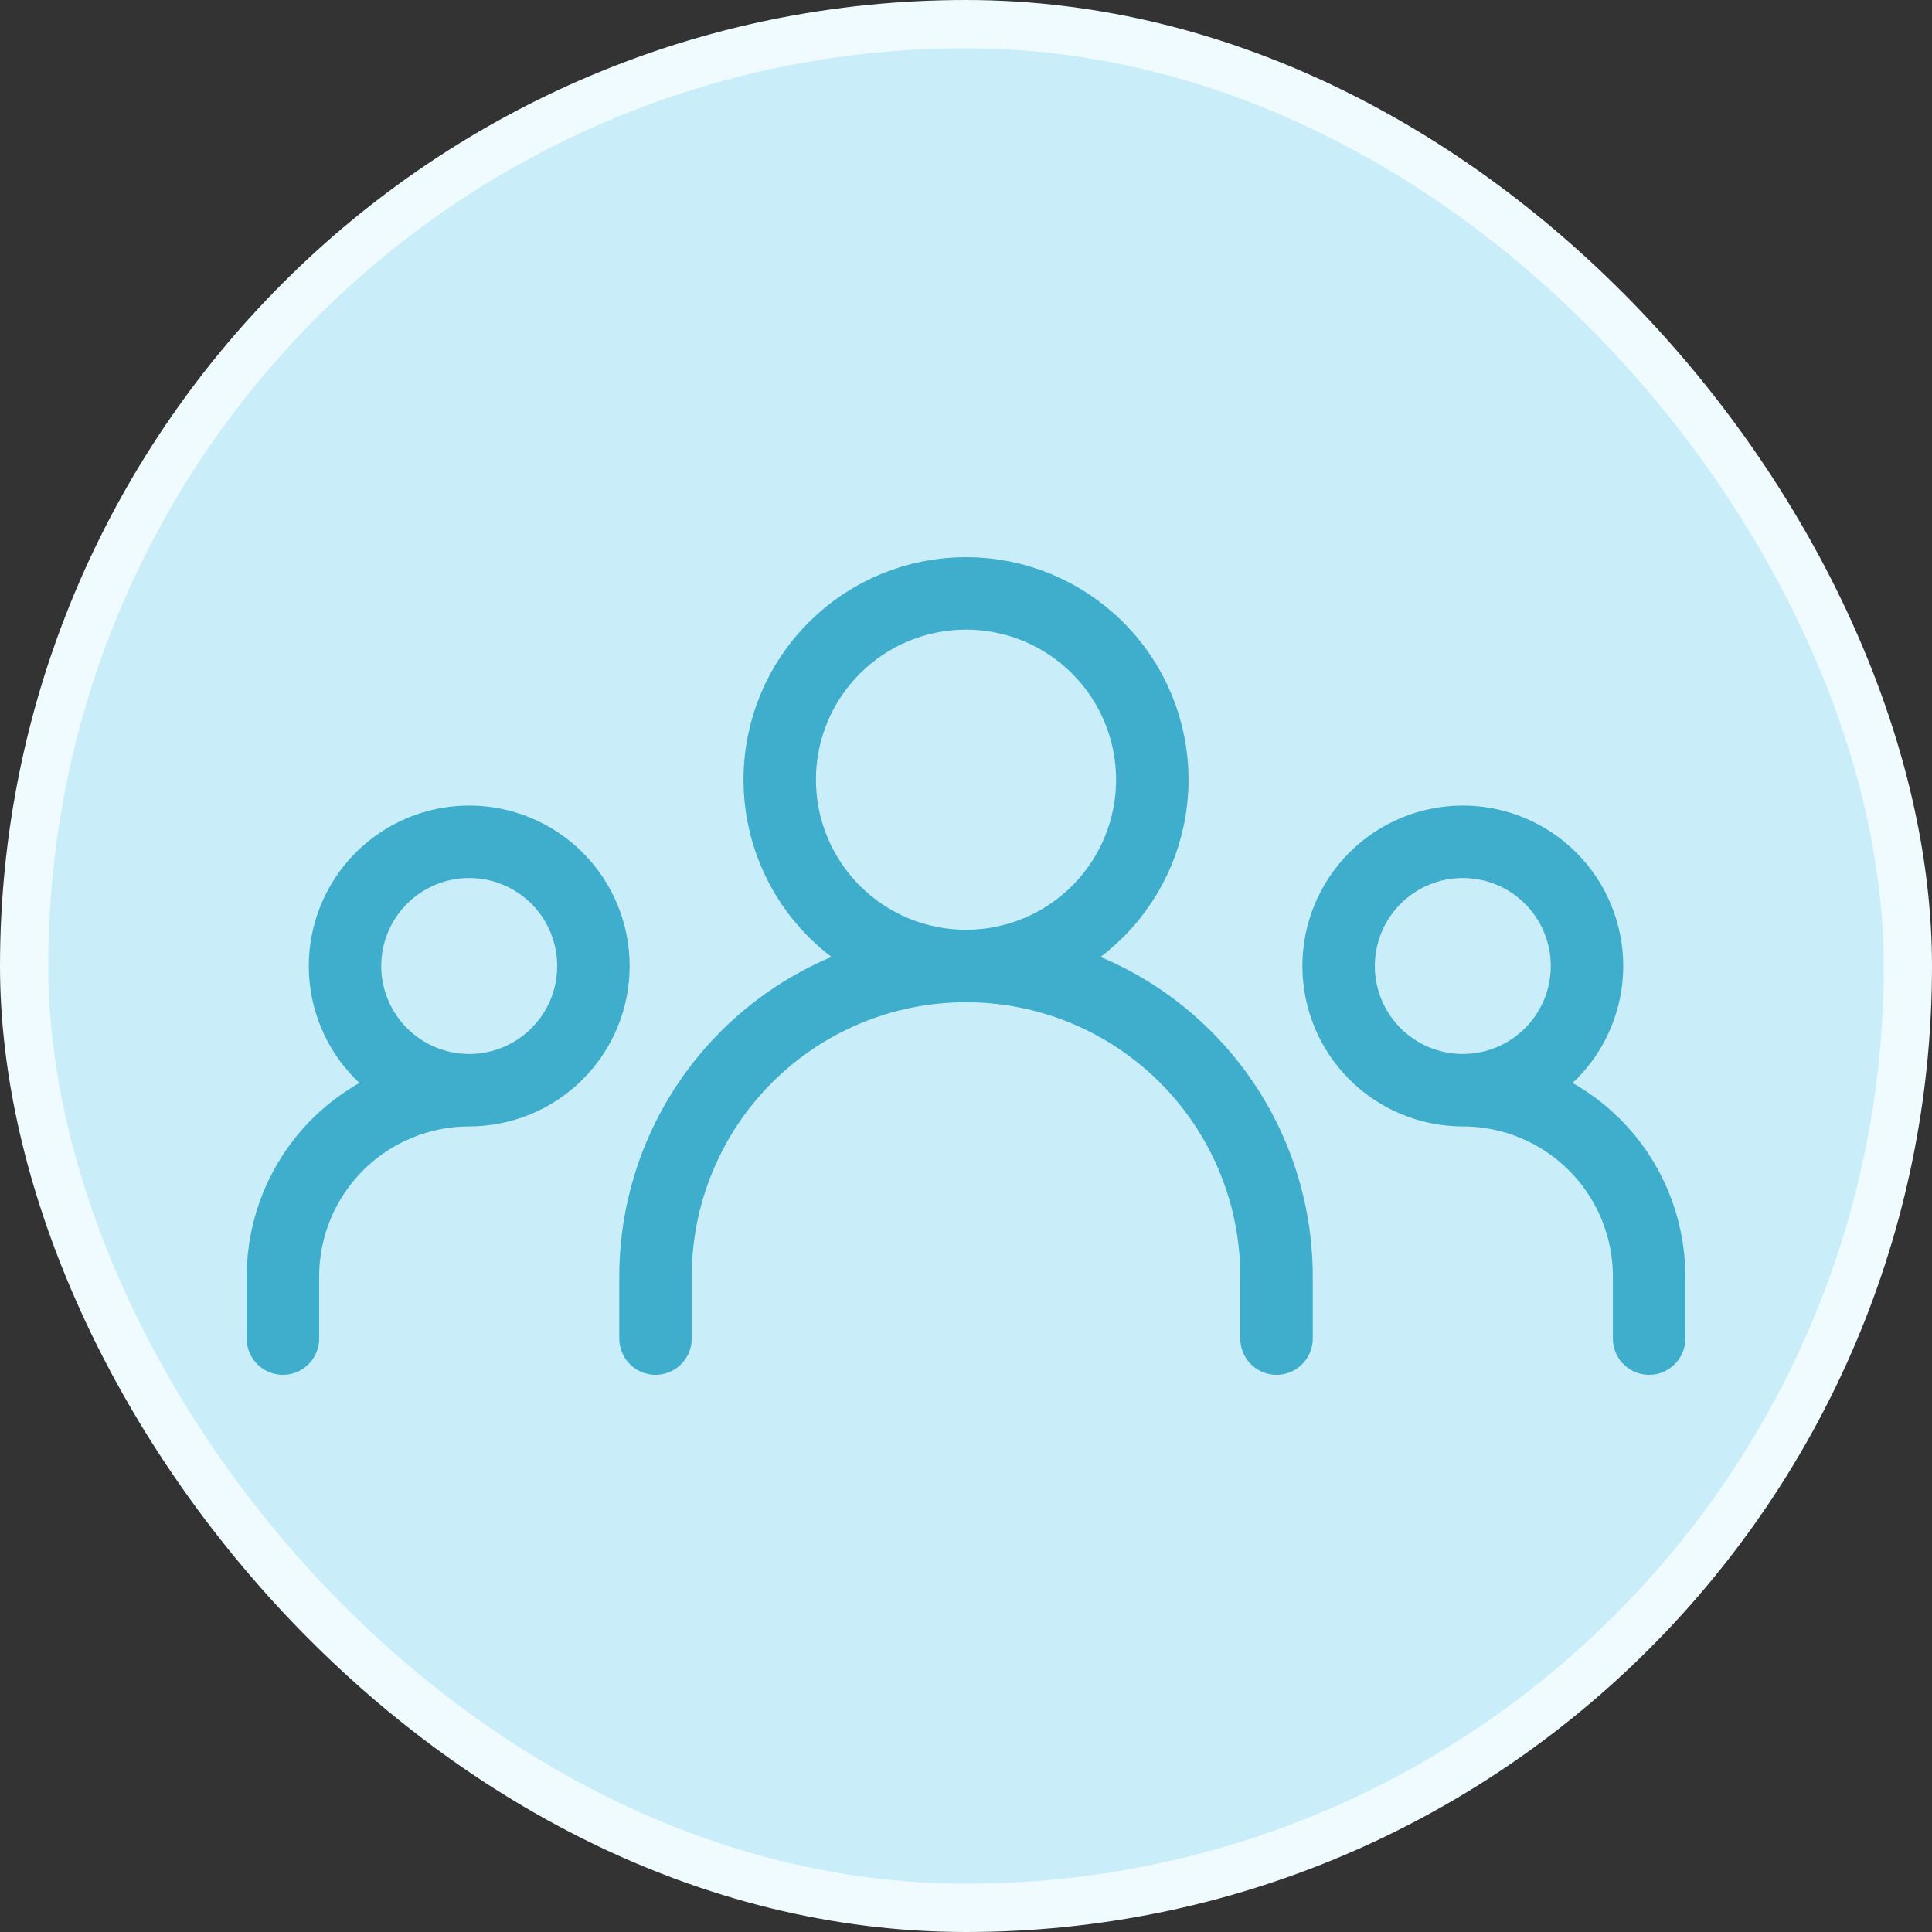
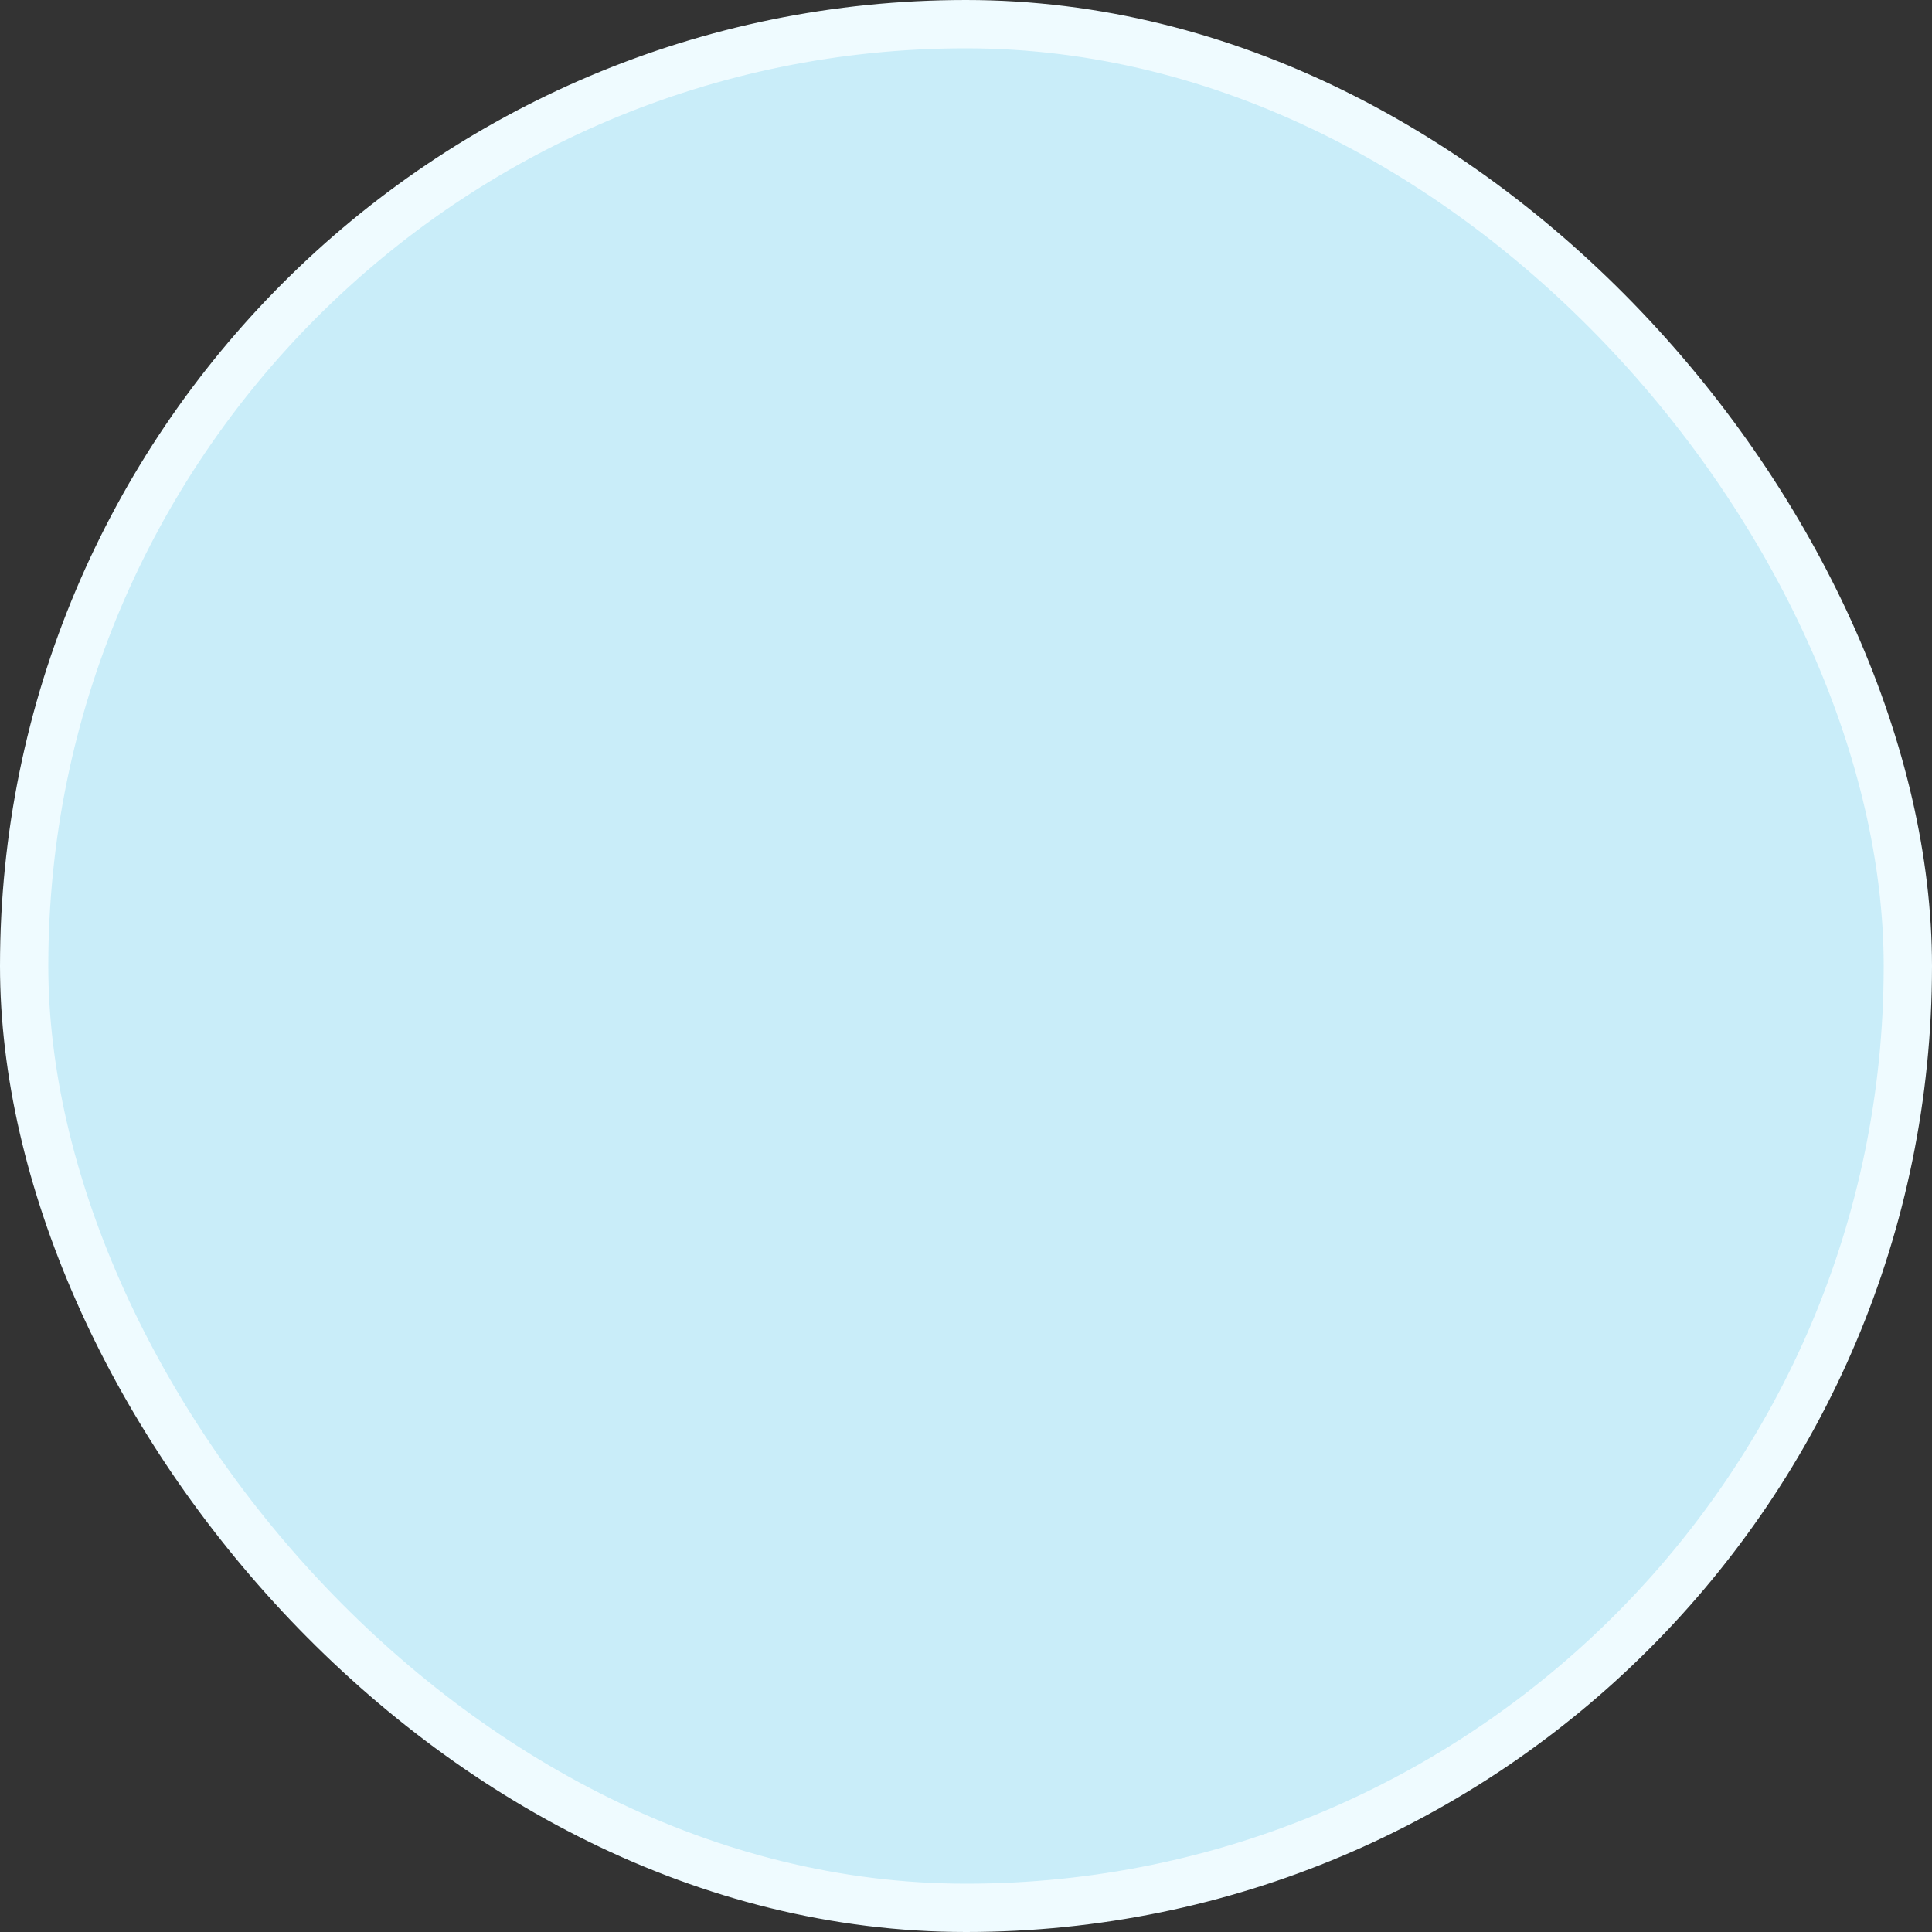
<svg xmlns="http://www.w3.org/2000/svg" width="80" height="80" viewBox="0 0 80 80" fill="none">
  <rect x="0" y="0" width="80" height="80" fill="#333333" stroke="none" />
  <rect x="1" y="1" width="78" height="78" rx="39" fill="#C9EDF9" />
  <rect x="1" y="1" width="78" height="78" rx="39" stroke="#EFFBFF" stroke-width="2" />
-   <path d="M27.143 55.428V52.857C27.143 49.447 28.498 46.177 30.909 43.766C33.32 41.354 36.591 40 40.001 40M40.001 40C43.41 40 46.681 41.354 49.092 43.766C51.503 46.177 52.858 49.447 52.858 52.857V55.428M40.001 40C42.047 40 44.009 39.187 45.455 37.74C46.902 36.294 47.715 34.331 47.715 32.286C47.715 30.24 46.902 28.277 45.455 26.831C44.009 25.384 42.047 24.571 40.001 24.571C37.955 24.571 35.992 25.384 34.546 26.831C33.099 28.277 32.286 30.24 32.286 32.286C32.286 34.331 33.099 36.294 34.546 37.74C35.992 39.187 37.955 40 40.001 40ZM11.715 55.428V52.857C11.715 50.811 12.528 48.849 13.974 47.402C15.421 45.956 17.383 45.143 19.429 45.143M19.429 45.143C20.793 45.143 22.101 44.601 23.066 43.636C24.03 42.672 24.572 41.364 24.572 40C24.572 38.636 24.03 37.328 23.066 36.363C22.101 35.399 20.793 34.857 19.429 34.857C18.065 34.857 16.757 35.399 15.793 36.363C14.828 37.328 14.286 38.636 14.286 40C14.286 41.364 14.828 42.672 15.793 43.636C16.757 44.601 18.065 45.143 19.429 45.143ZM68.286 55.428V52.857C68.286 50.811 67.474 48.849 66.027 47.402C64.58 45.956 62.618 45.143 60.572 45.143M60.572 45.143C61.936 45.143 63.244 44.601 64.209 43.636C65.173 42.672 65.715 41.364 65.715 40C65.715 38.636 65.173 37.328 64.209 36.363C63.244 35.399 61.936 34.857 60.572 34.857C59.208 34.857 57.9 35.399 56.935 36.363C55.971 37.328 55.429 38.636 55.429 40C55.429 41.364 55.971 42.672 56.935 43.636C57.9 44.601 59.208 45.143 60.572 45.143Z" stroke="#3FADCC" stroke-width="3" stroke-linecap="round" stroke-linejoin="round" />
</svg>